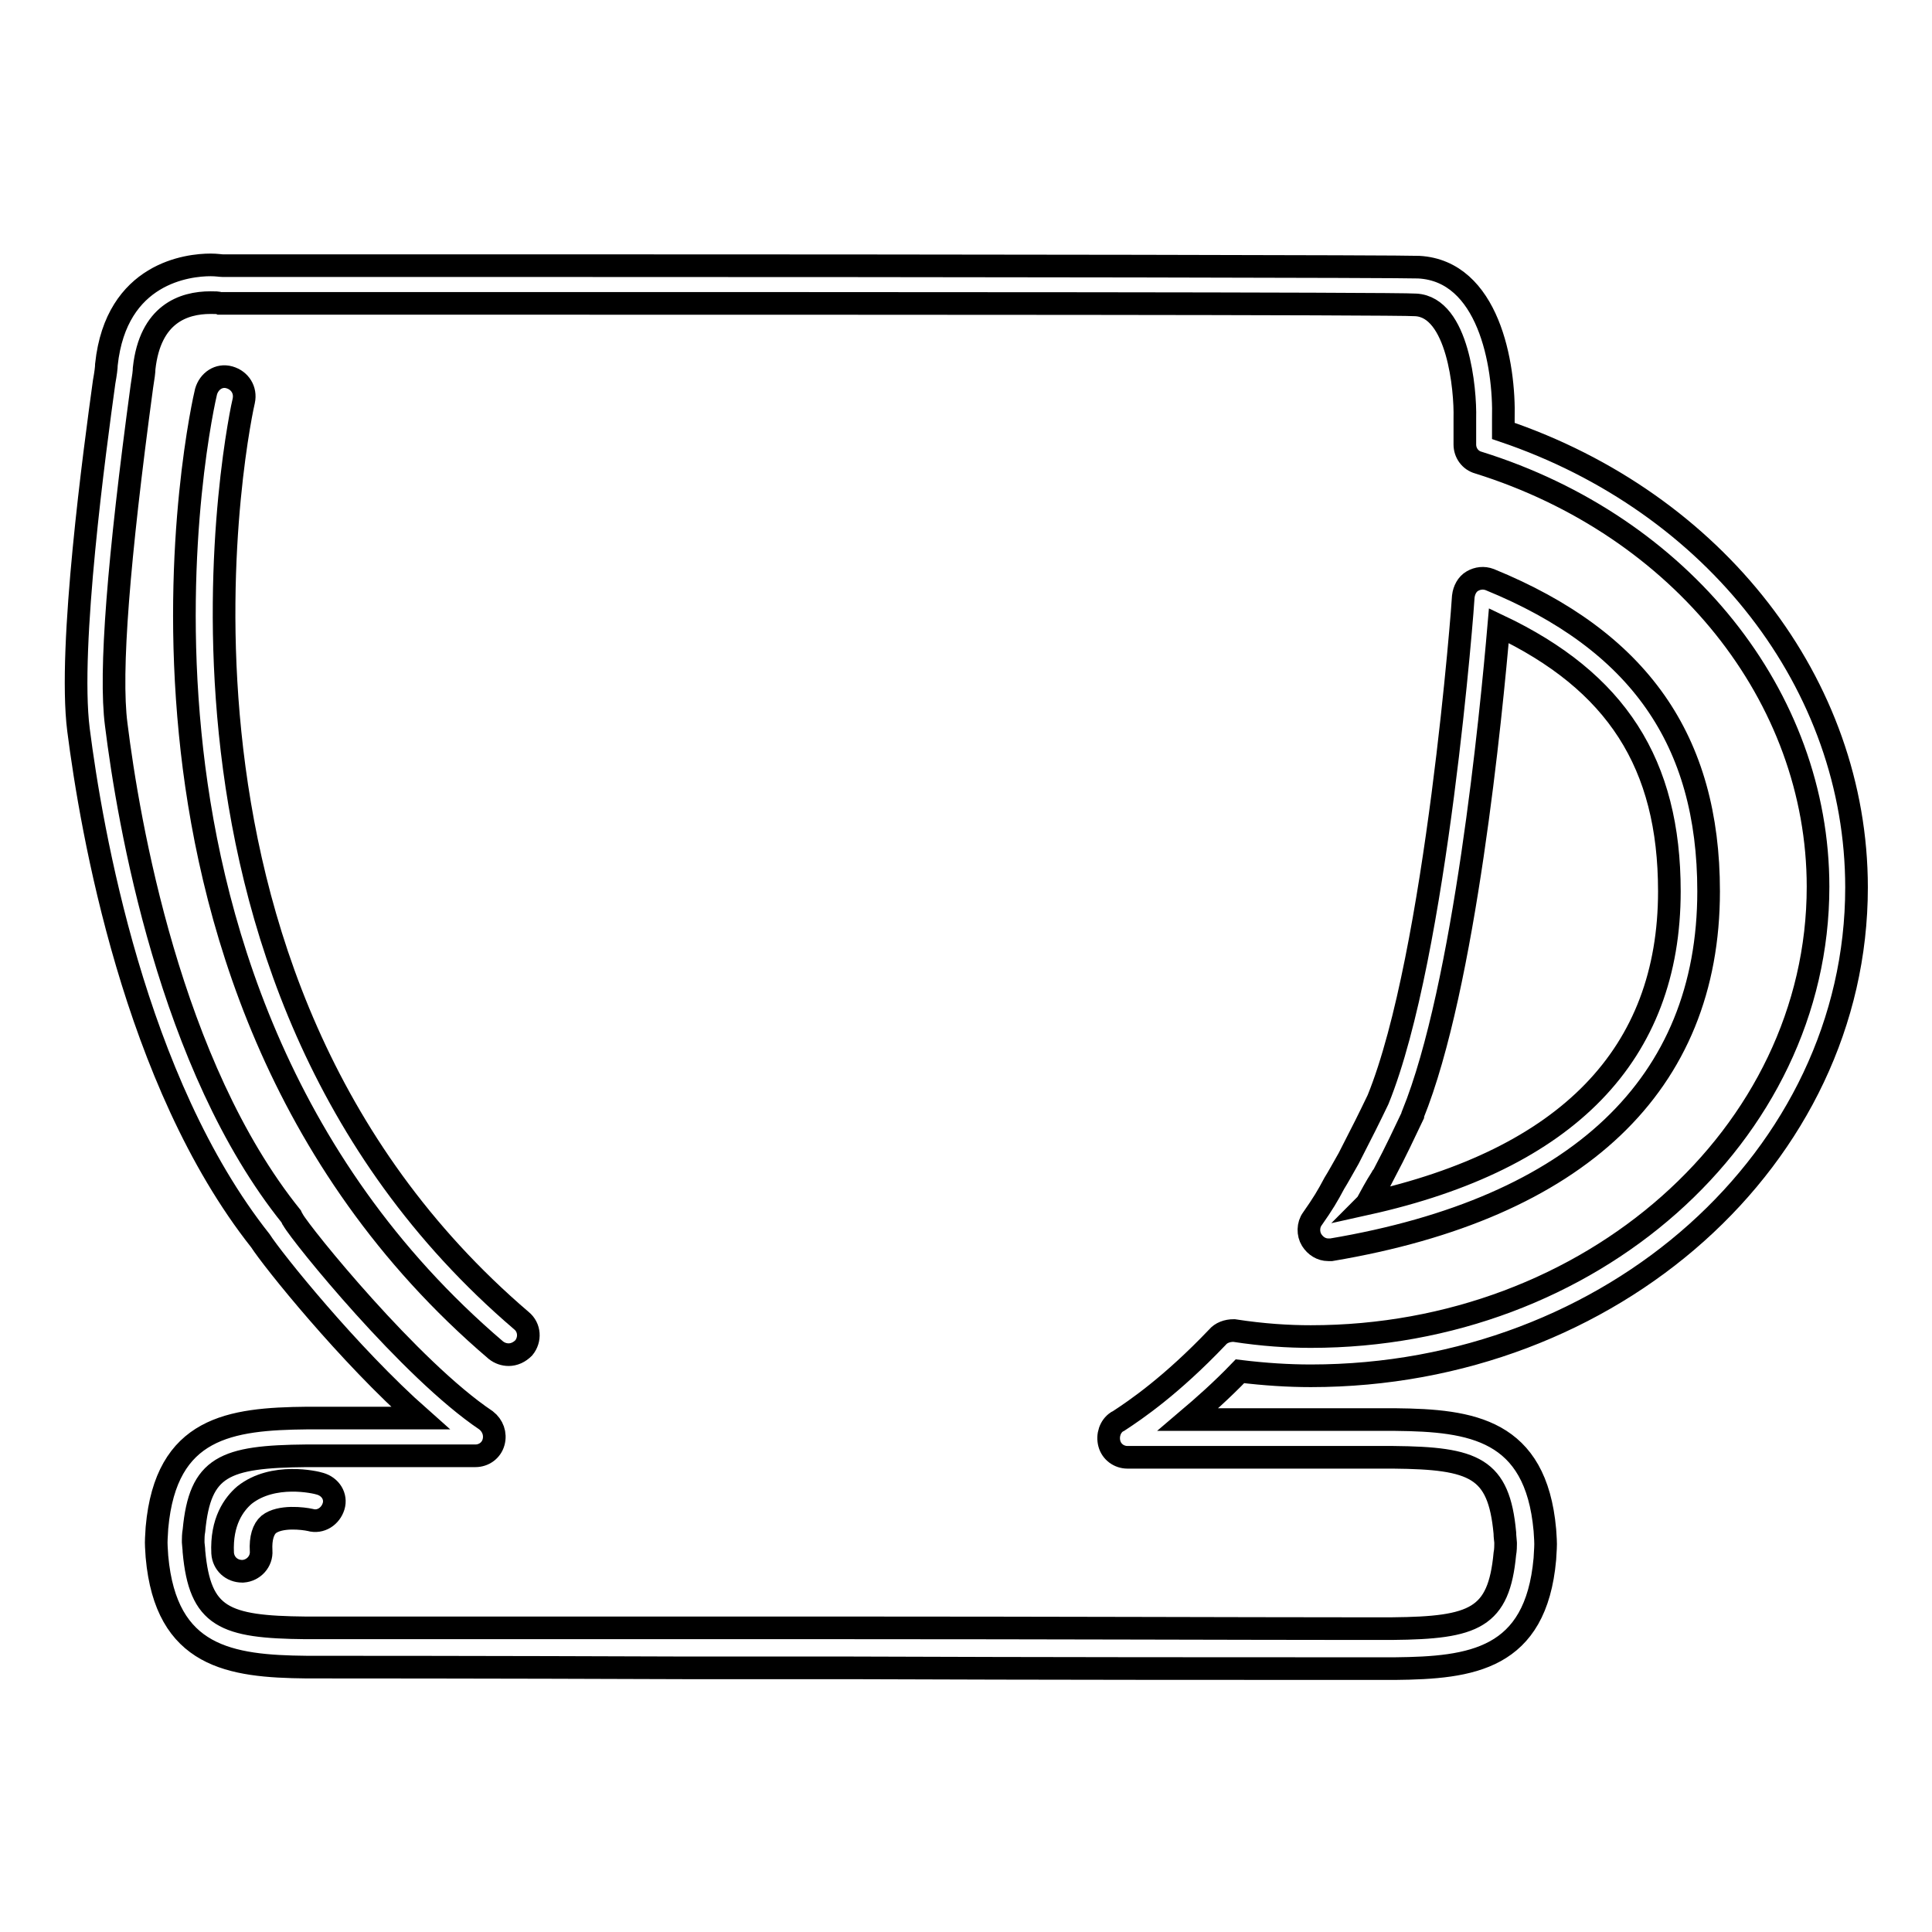
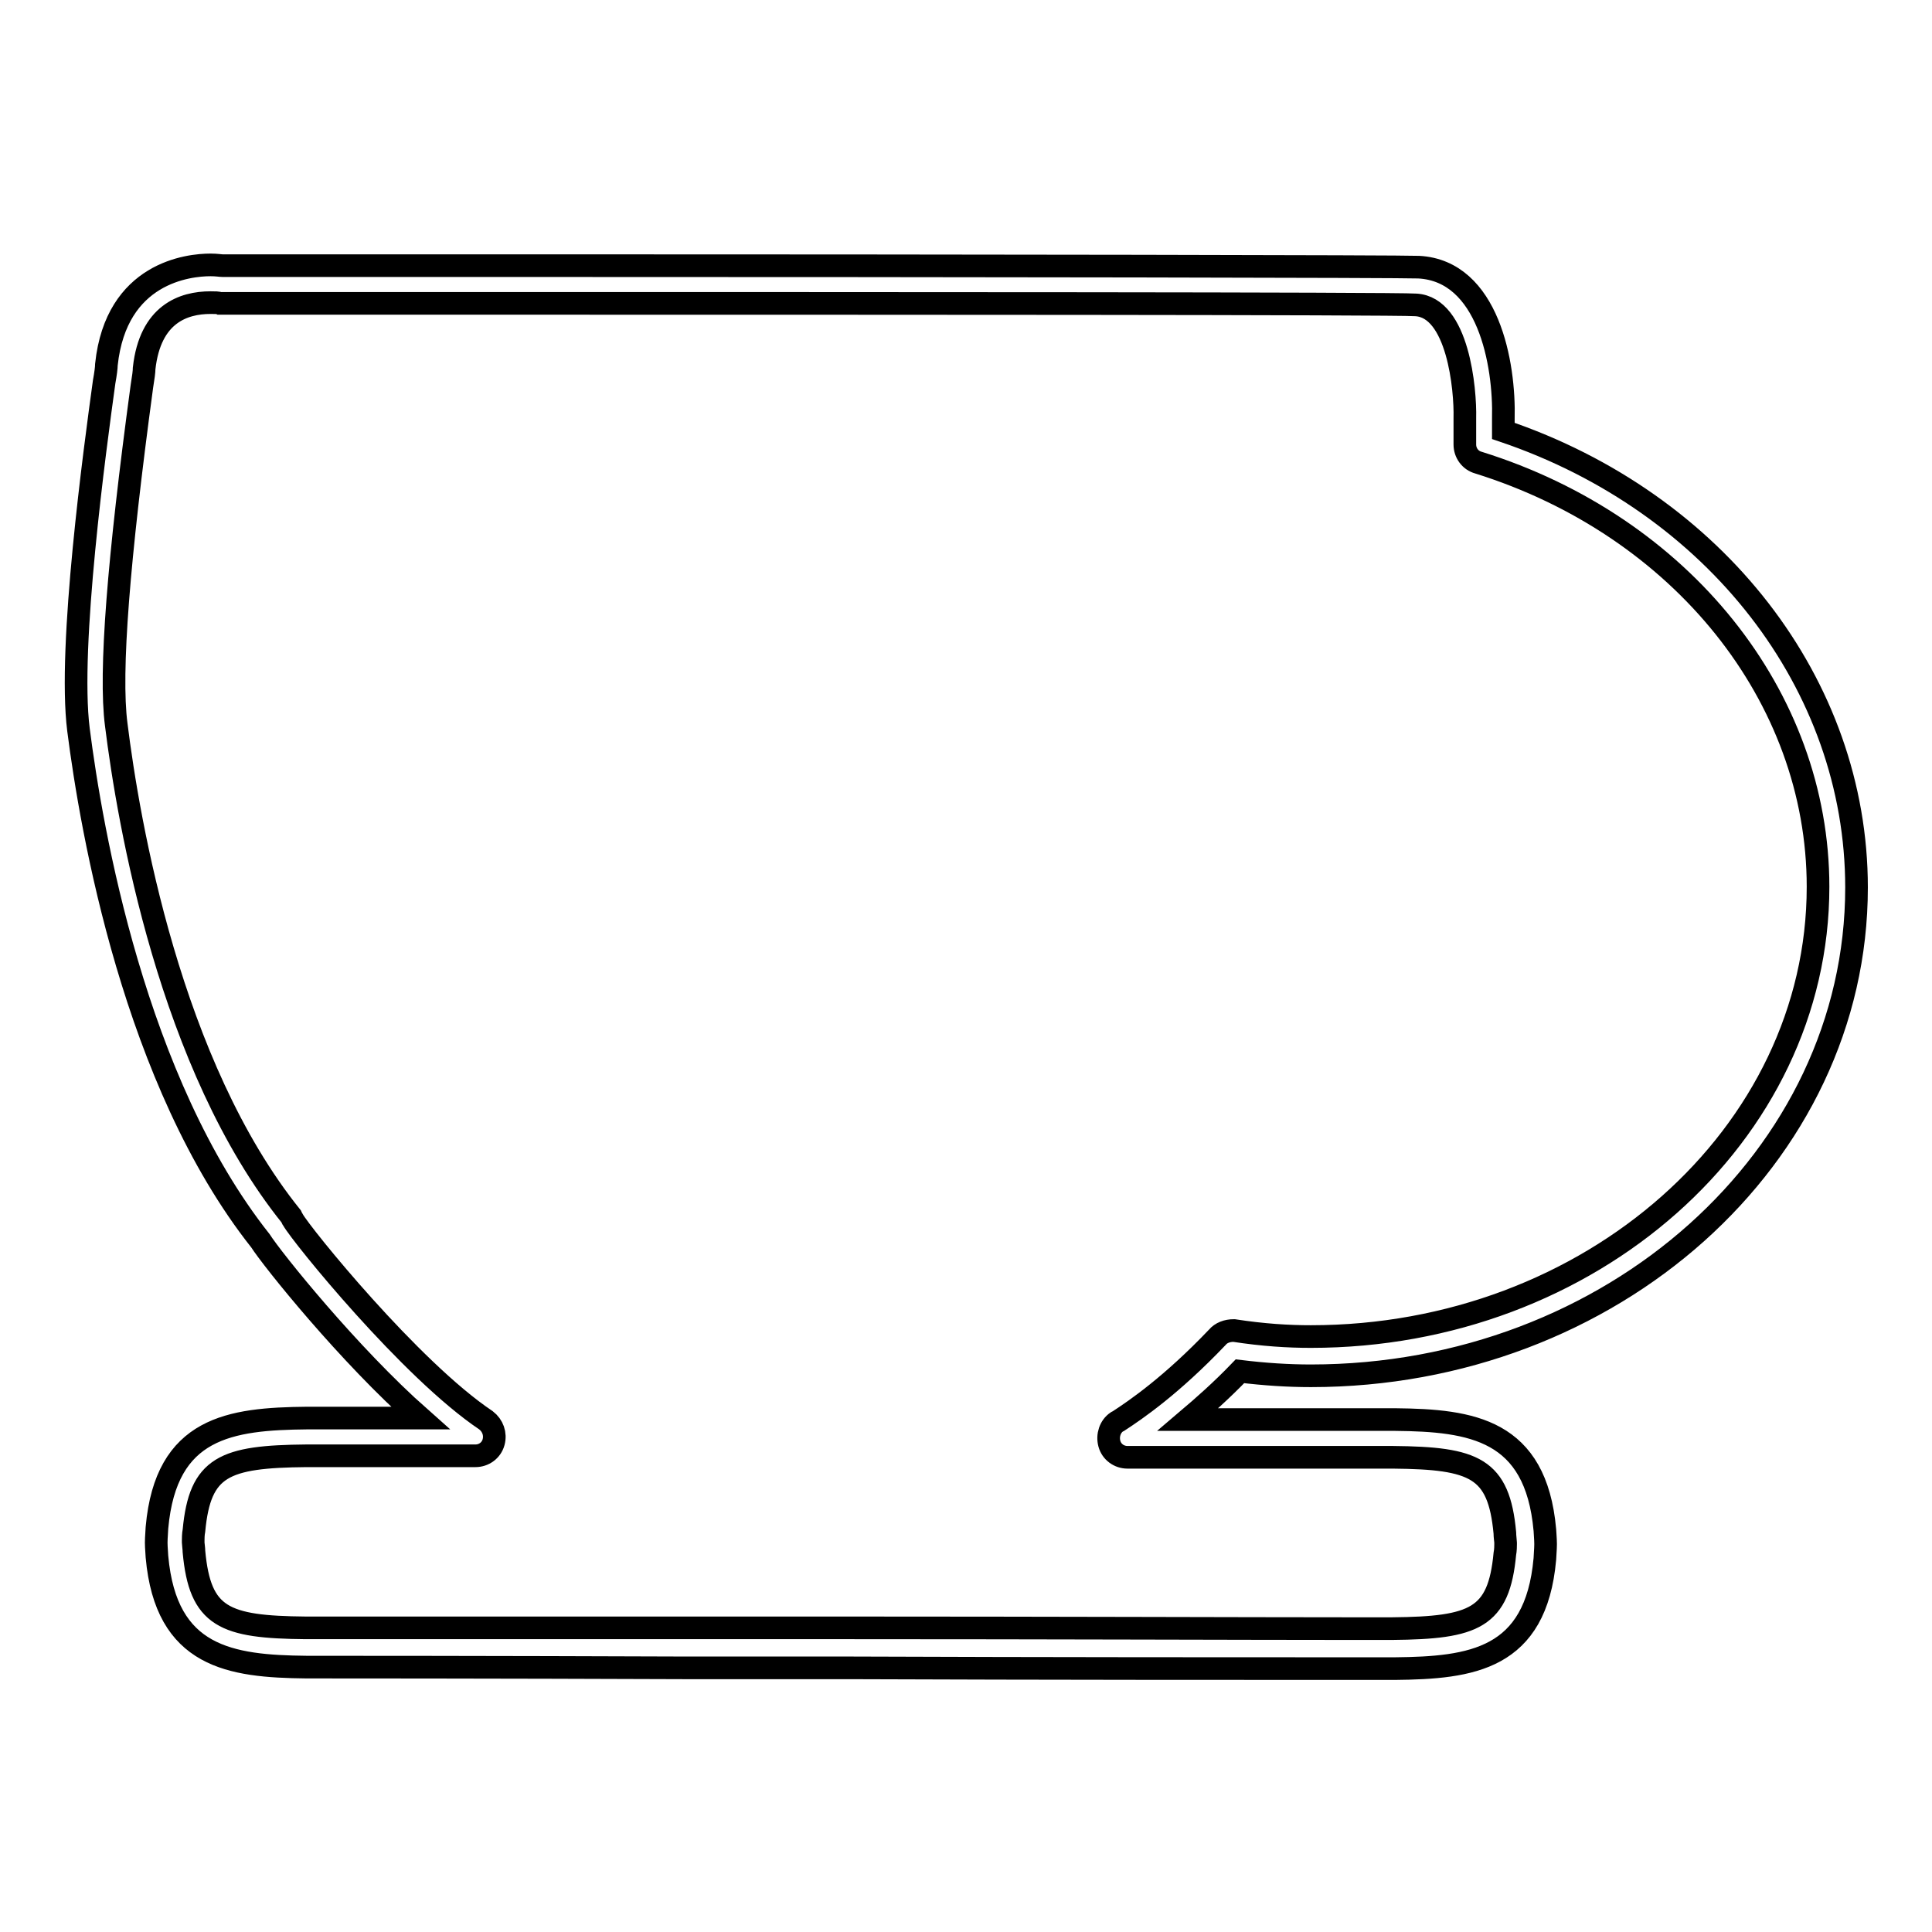
<svg xmlns="http://www.w3.org/2000/svg" version="1.1" x="0px" y="0px" viewBox="0 0 256 256" enable-background="new 0 0 256 256" xml:space="preserve">
  <g>
    <g>
      <g>
        <g>
-           <path stroke-width="3" fill-opacity="0" stroke="#000000" d="M176,165.6c0.1,0,0.3,0,0.4,0c32.7-5.5,50-21.9,50-47.5c0-20-9.2-33.2-29-41.3c-0.8-0.3-1.6-0.2-2.3,0.2c-0.7,0.4-1.1,1.2-1.2,2c0,0.5-3.5,47.5-11.3,66.7c-1.3,2.7-1.9,3.9-3.9,7.8c-0.8,1.4-1.4,2.5-1.9,3.3c-0.9,1.7-1.5,2.7-2.9,4.7c-0.6,0.8-0.6,2-0.1,2.8C174.3,165.1,175.1,165.6,176,165.6z M181.2,159.3c0.5-0.9,1-1.9,1.9-3.3c0,0,0-0.1,0.1-0.1c2.1-4,2.6-5.2,4-8.1c0,0,0-0.1,0-0.1c6.9-17,10.4-53.2,11.4-64.8c15.6,7.4,22.6,18.3,22.6,35.2c0,21.6-13.5,35.5-40.1,41.4C181.2,159.4,181.2,159.3,181.2,159.3z" />
          <path stroke-width="3" fill-opacity="0" stroke="#000000" d="M173.7,182.3c39.9,0,72.3-29,72.3-64.7c0-26.9-18.7-51-46.8-60.5c0-0.9,0-1.4,0-1.6c0.2-7.3-2-19.6-11.2-20.1c-2-0.1-57.4-0.2-118.9-0.2c-21.2,0-38,0-39.6,0c-0.3,0-0.8-0.1-1.6-0.1c-2.9,0-12.5,1-13.8,13.2c0,0.4-0.1,1.2-0.3,2.3c-1.2,8.7-4.8,35.1-3.4,46.1c1.7,13.3,7.4,46.6,24.1,67.7c1.6,2.5,11.7,15.1,21.2,23.5c-8,0-13.5,0-15,0c-10.2,0.1-18.7,1.2-19.9,14.5c0,0.3-0.1,1.3-0.1,2c0,0.7,0.1,1.6,0.1,1.9c1.2,13.3,9.7,14.5,19.8,14.6c3.3,0,24.1,0,50.4,0.1h21.7c25.7,0.1,53.6,0.1,65.9,0.1c3.2,0,5.3,0,6.2,0c10.2-0.1,18.7-1.2,19.9-14.5c0-0.3,0.1-1.3,0.1-2c0-0.7-0.1-1.7-0.1-1.9c-1.2-13.3-9.7-14.5-19.8-14.6c-2,0-11.1,0-27.5,0c2-1.7,4.4-3.8,6.9-6.4C167.6,182.1,170.7,182.3,173.7,182.3z M161.3,177.2c-6.1,6.4-10.8,9.6-13.1,11.1l-0.2,0.1c-0.9,0.6-1.3,1.8-1,2.9c0.3,1.1,1.3,1.8,2.4,1.8c21.4,0,32.9,0,35.2,0c10.8,0.1,14,1.4,14.8,10c0,0.5,0.1,1.1,0.1,1.3c0,0,0,0.1,0,0.2c0,0.2,0,0.8-0.1,1.3c-0.8,8.5-4,9.8-14.9,9.9c-0.9,0-3,0-6.2,0c-12.2,0-40.2-0.1-65.9-0.1H90.8c-25.2,0-47,0-50.3,0c-10.8-0.1-14-1.4-14.8-10.1c0-0.4-0.1-1-0.1-1.2c0-0.1,0-0.2,0-0.3c0-0.2,0-0.8,0.1-1.3c0.8-8.5,4-9.8,14.9-9.9c0.7,0,2.3,0,4.6,0c4,0,10.2,0,17.8,0l0,0c1.1,0,2.1-0.7,2.4-1.8c0.3-1.1-0.1-2.2-1-2.9c-10-6.7-24.5-24.6-25.6-26.6c-0.1-0.1-0.1-0.2-0.2-0.4C22.5,141.2,17,108.9,15.4,96c-0.9-6.9,0.3-21.9,3.4-44.8c0.2-1.2,0.3-2,0.3-2.4c0.8-7.2,5.2-8.7,8.8-8.7c0.6,0,1,0,1.2,0.1c0.1,0,0.1,0,0.2,0c0.6,0,14.1,0,39.8,0c43.3,0,115.9,0,118.5,0.2c5.6,0.3,6.6,11.2,6.5,15c0,0,0,0.1,0,0.1c0,0,0,1.3,0,3.4c0,1.1,0.7,2.1,1.8,2.4c26.9,8.4,45,31,45,56.2c0,32.9-30.2,59.6-67.2,59.6c-3,0-6.3-0.2-10.2-0.8C162.6,176.3,161.8,176.6,161.3,177.2z" />
-           <path stroke-width="3" fill-opacity="0" stroke="#000000" d="M32.3,53.1c0.3-1.4-0.5-2.7-1.9-3.1s-2.7,0.5-3.1,1.9c-0.2,0.8-4.6,20-2.1,45.3c2.3,23.5,11.2,56.7,40.5,81.7c0.5,0.4,1.1,0.6,1.7,0.6c0.7,0,1.4-0.3,2-0.9c0.9-1.1,0.8-2.7-0.3-3.6C15.4,129.1,32.1,53.8,32.3,53.1z" />
-           <path stroke-width="3" fill-opacity="0" stroke="#000000" d="M42.4,196.6c-0.6-0.2-6.2-1.5-10,1.5c-1.4,1.2-3.1,3.5-2.9,7.7c0.1,1.4,1.2,2.4,2.6,2.4c0,0,0.1,0,0.1,0c1.4-0.1,2.5-1.3,2.4-2.7c-0.1-1.7,0.3-2.9,1-3.5c1.5-1.2,4.6-0.8,5.5-0.6c1.4,0.4,2.7-0.5,3.1-1.8C44.6,198.3,43.8,197,42.4,196.6z" />
        </g>
      </g>
      <g />
      <g />
      <g />
      <g />
      <g />
      <g />
      <g />
      <g />
      <g />
      <g />
      <g />
      <g />
      <g />
      <g />
      <g />
    </g>
  </g>
</svg>